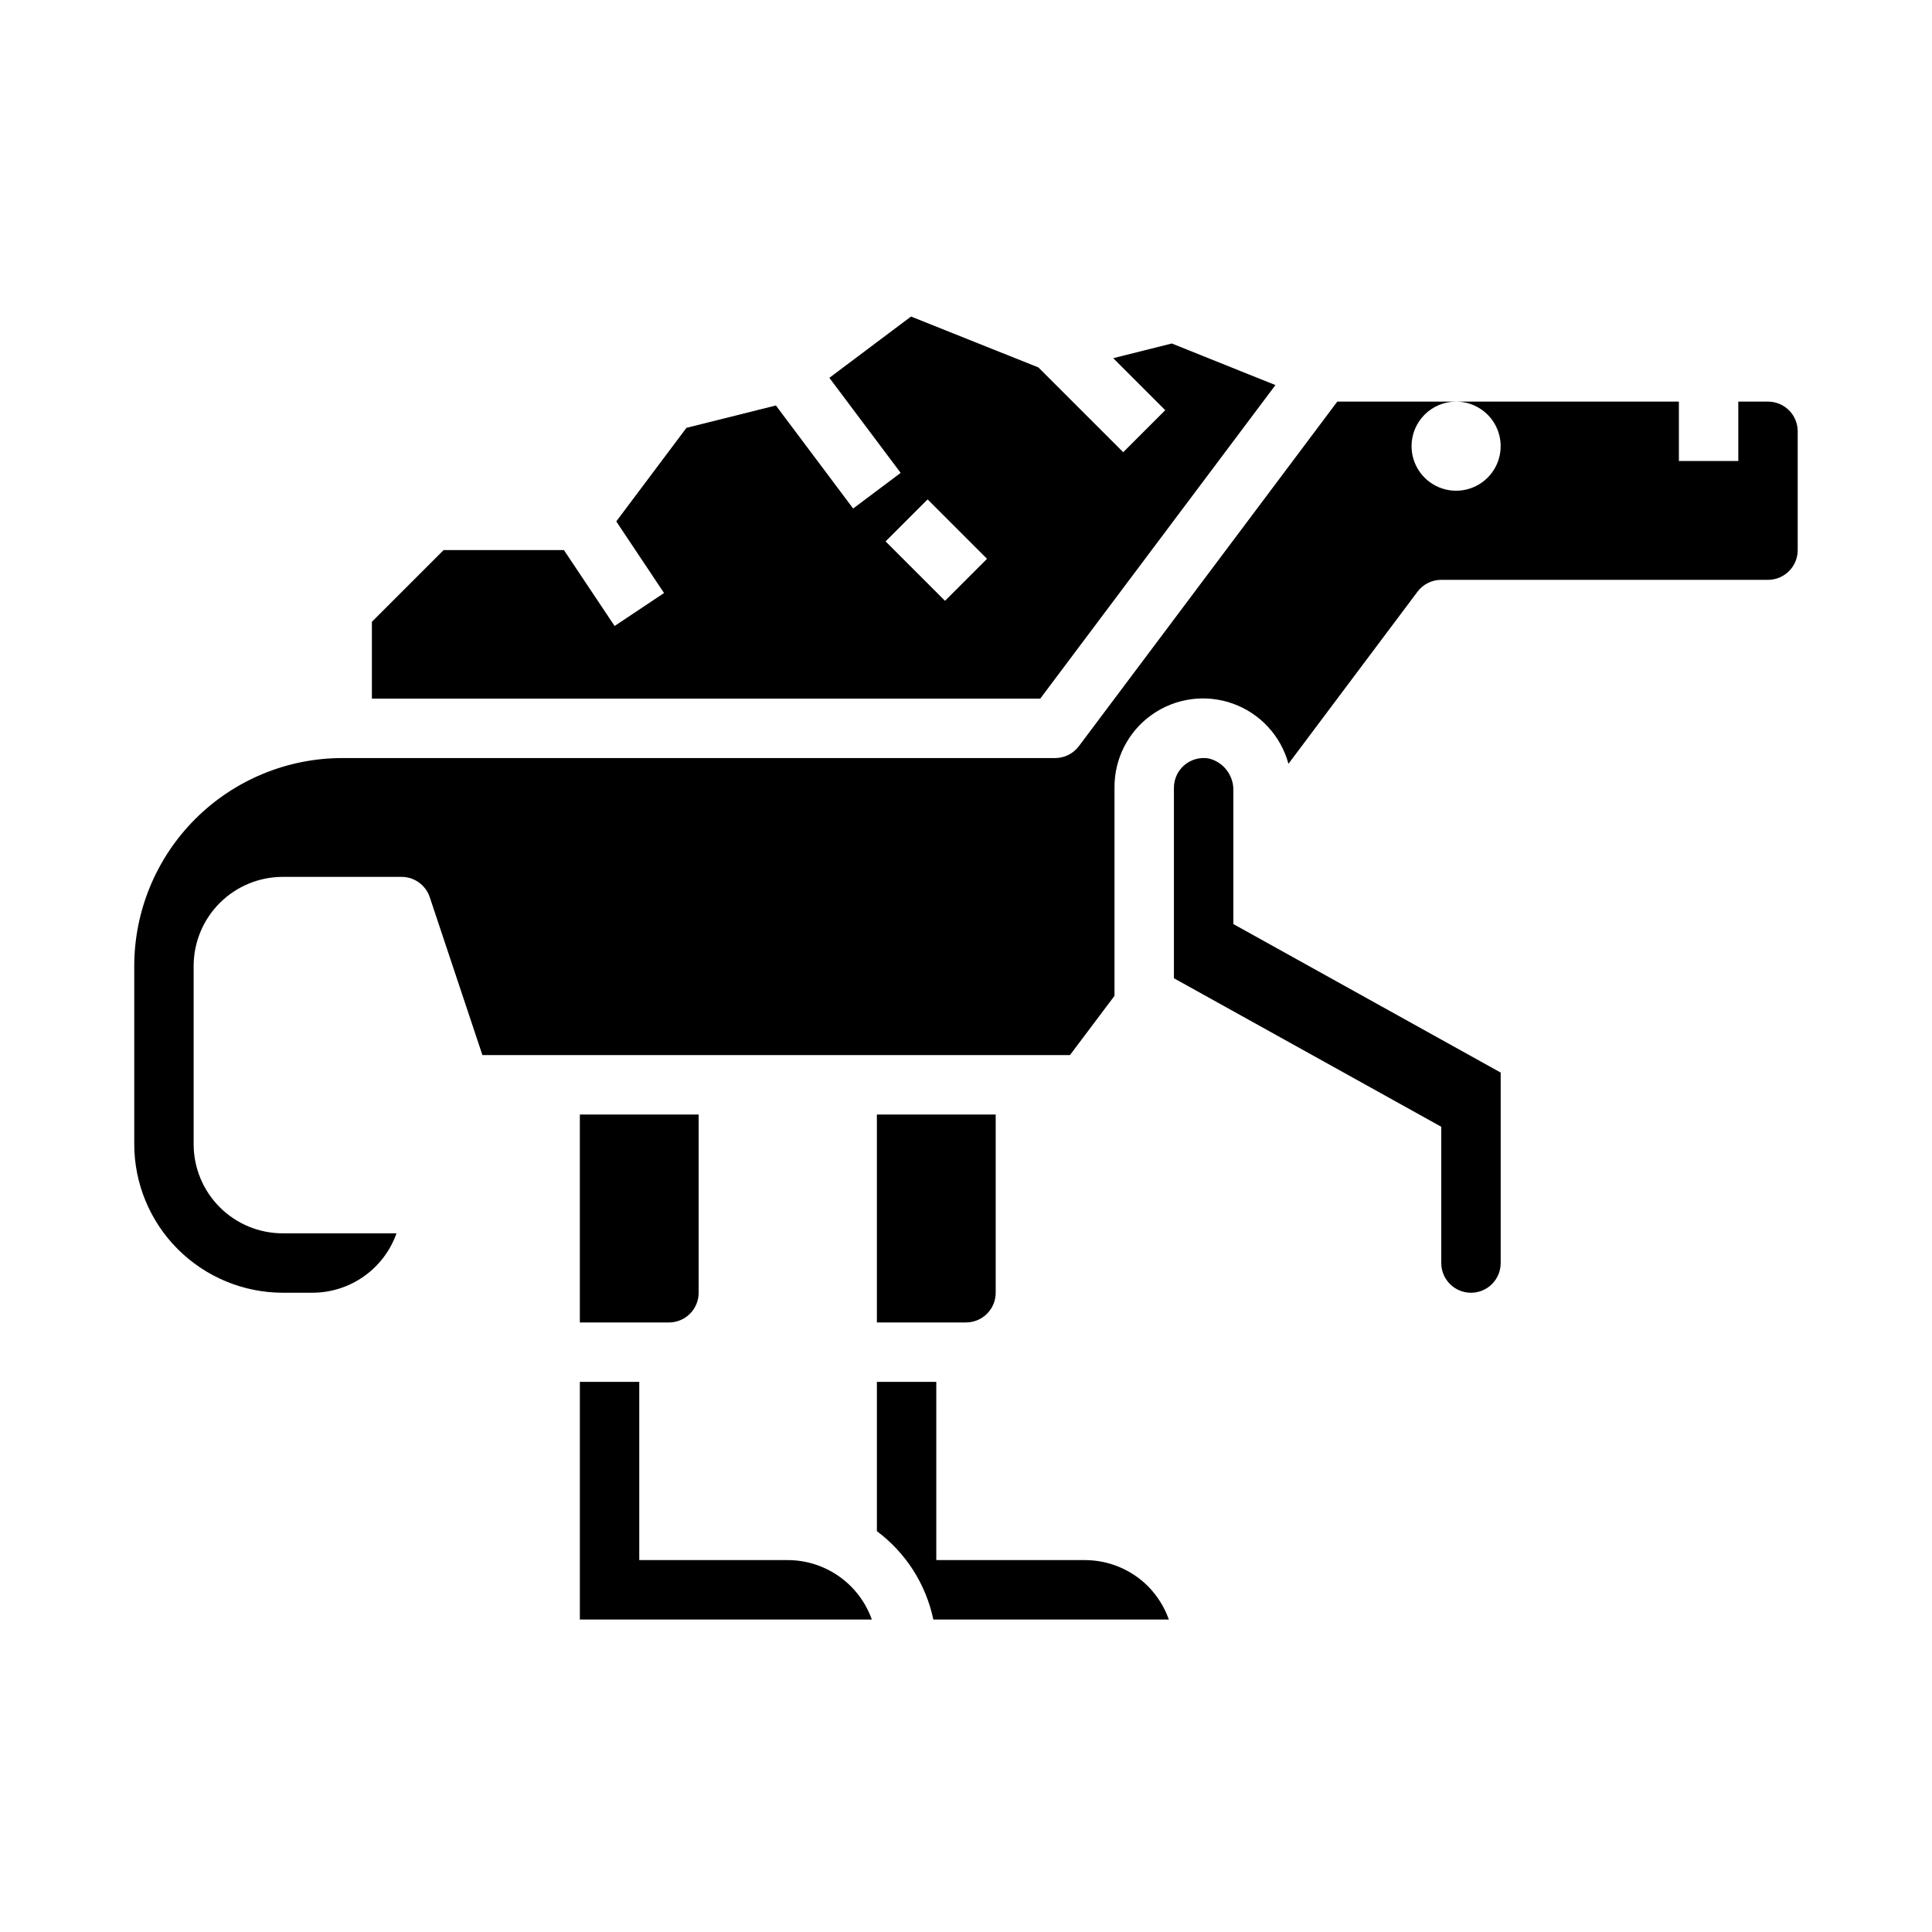
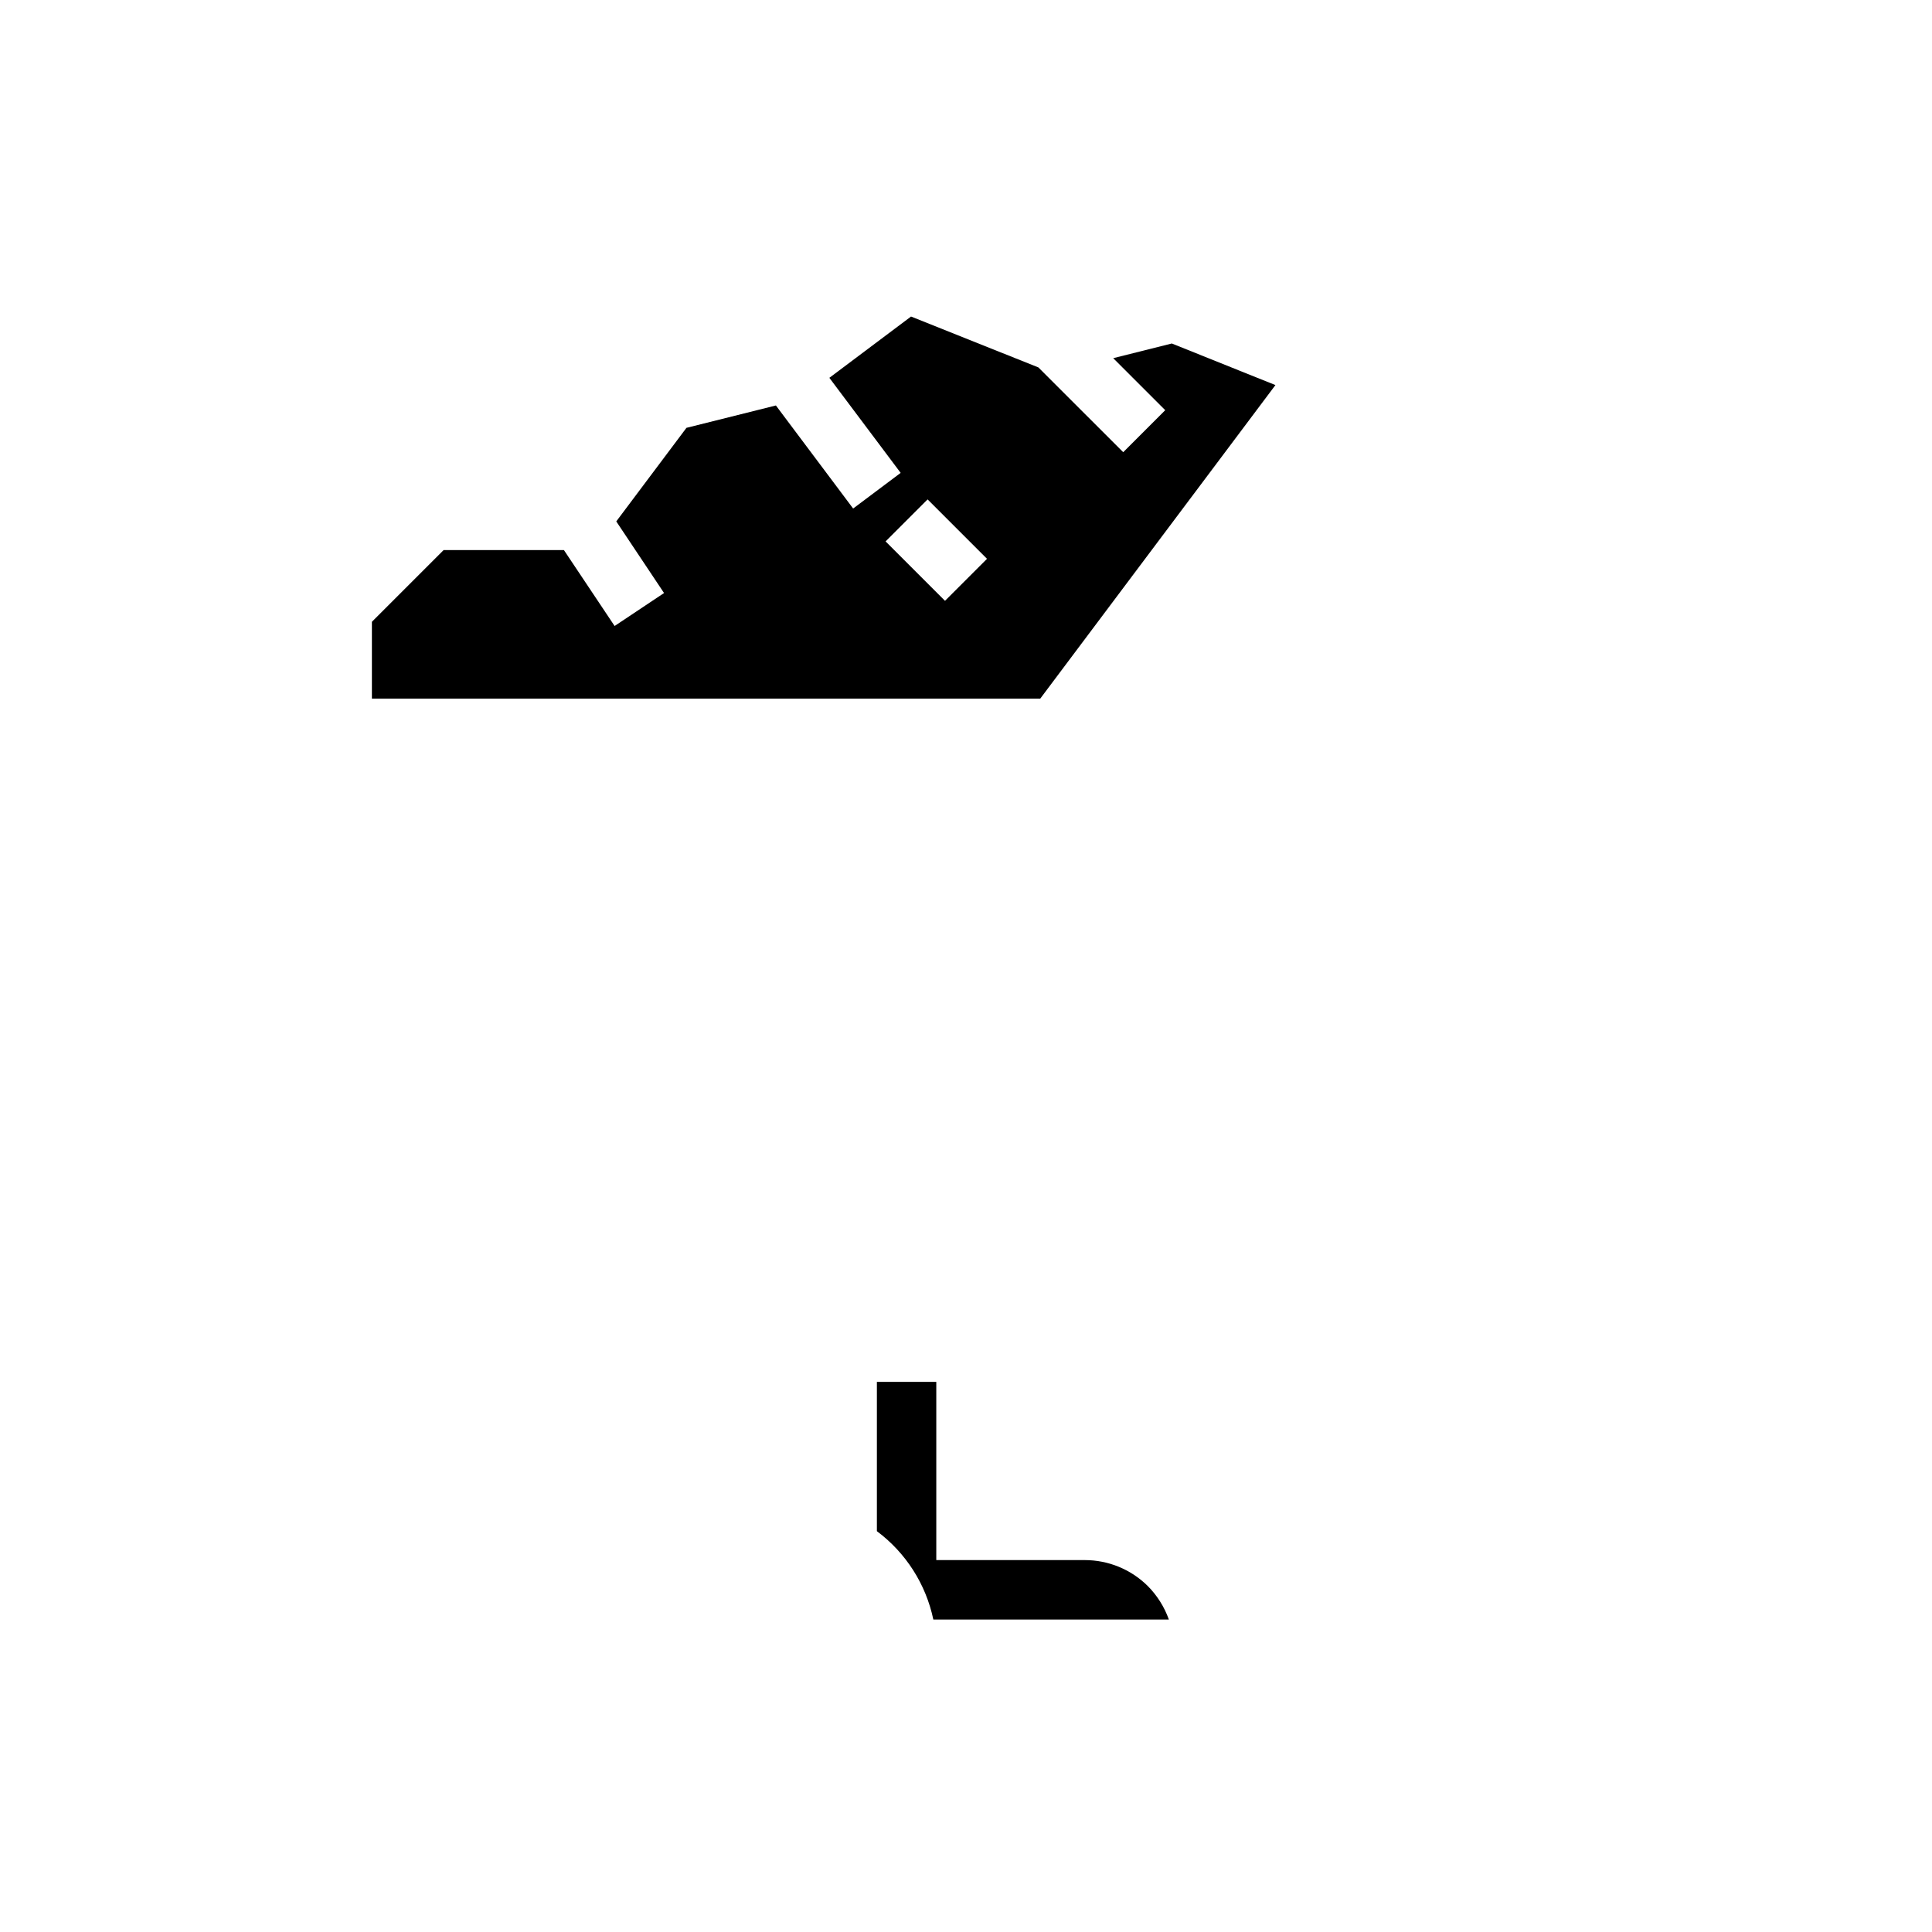
<svg xmlns="http://www.w3.org/2000/svg" fill="#000000" width="800px" height="800px" version="1.1" viewBox="144 144 512 512">
  <g>
-     <path d="m329.15 486.59v-47.23h-31.484v55.105h23.617l-0.004-0.004c2.09 0 4.09-0.828 5.566-2.305s2.305-3.477 2.305-5.566z" />
    <path d="m482 246.05-27.457-11.02-15.531 3.891 13.785 13.785-11.133 11.133-22.477-22.465-33.754-13.488-21.645 16.242 18.895 25.191-12.594 9.445-20.469-27.309-23.703 5.926-18.602 24.797 12.66 18.98-13.098 8.738-13.43-20.113h-31.887l-19.004 19.004v20.355h177.12zm-87.566 57.172-15.742-15.742 11.133-11.133 15.742 15.742z" />
    <path d="m431.49 557.44h-39.363v-47.23h-15.742v39.566c7.672 5.719 12.992 14.043 14.957 23.41h62.418c-1.188-3.336-3.098-6.367-5.59-8.879-4.438-4.398-10.434-6.867-16.68-6.867z" />
-     <path d="m352.77 557.44h-39.359v-47.23h-15.742v62.977h77.375-0.004c-1.633-4.602-4.652-8.586-8.637-11.402-3.988-2.82-8.75-4.336-13.633-4.344z" />
-     <path d="m612.54 250.43h-7.871v15.742l-15.746 0.004v-15.746h-59.039c4.777 0 9.082 2.879 10.91 7.289 1.828 4.414 0.816 9.492-2.559 12.867-3.379 3.379-8.457 4.391-12.871 2.562-4.41-1.828-7.289-6.133-7.289-10.91 0-6.523 5.289-11.809 11.809-11.809h-31.488l-68.484 91.316c-1.488 1.98-3.82 3.148-6.301 3.148h-188.93c-14.609 0.016-28.617 5.828-38.949 16.156-10.328 10.332-16.141 24.34-16.156 38.949v47.23c0.012 10.434 4.164 20.438 11.543 27.816s17.383 11.531 27.816 11.543h7.871c4.883-0.004 9.645-1.52 13.633-4.34 3.988-2.82 7.004-6.801 8.637-11.402h-30.141c-6.262 0-12.27-2.488-16.699-6.918-4.43-4.43-6.918-10.438-6.918-16.699v-47.23c0-6.266 2.488-12.273 6.918-16.699 4.43-4.43 10.438-6.918 16.699-6.918h31.488c3.387 0.004 6.394 2.172 7.465 5.383l13.957 41.848h155.7l11.809-15.703v-55.145c-0.07-7.668 3.613-14.891 9.867-19.332 6.25-4.445 14.281-5.551 21.504-2.965 7.219 2.586 12.719 8.543 14.727 15.945l34.195-45.602c1.488-1.984 3.82-3.148 6.297-3.148h86.594c2.09 0 4.09-0.832 5.566-2.309 1.477-1.477 2.305-3.477 2.305-5.566v-31.488c0-2.086-0.828-4.09-2.305-5.566s-3.477-2.305-5.566-2.305z" />
-     <path d="m470.85 353.61c0.145-4.047-2.566-7.637-6.496-8.605-2.293-0.406-4.652 0.223-6.438 1.723-1.785 1.496-2.816 3.711-2.812 6.039v50.477l70.848 39.359v36.117c0 4.348 3.527 7.871 7.875 7.871 4.348 0 7.871-3.523 7.871-7.871v-50.477l-70.848-39.359z" />
-     <path d="m407.87 486.59v-47.23h-31.488v55.105h23.617v-0.004c2.086 0 4.09-0.828 5.566-2.305 1.477-1.477 2.305-3.477 2.305-5.566z" />
  </g>
</svg>